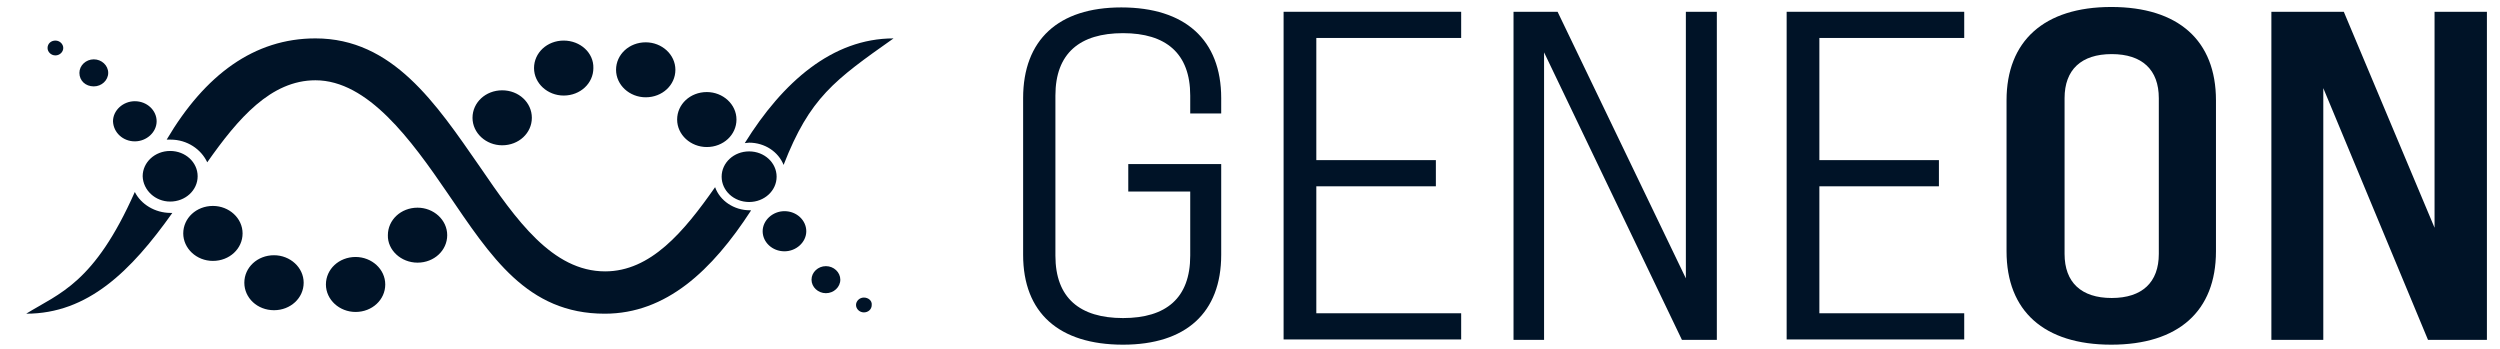
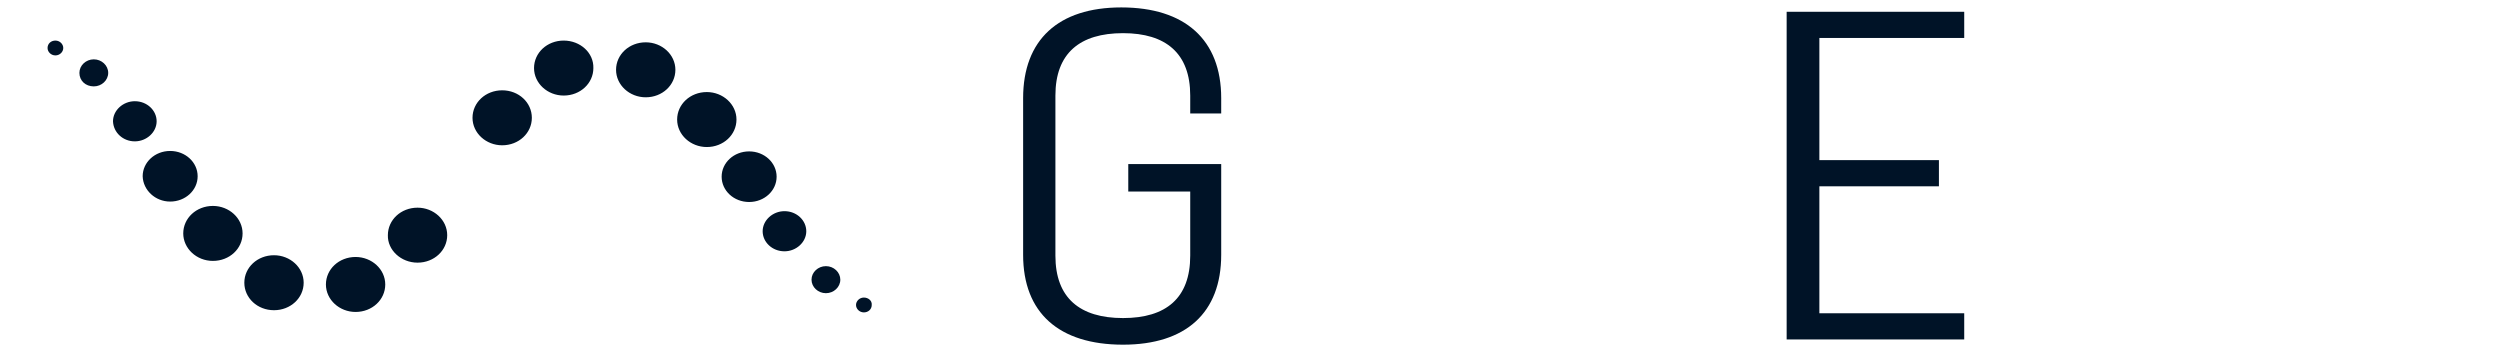
<svg xmlns="http://www.w3.org/2000/svg" id="Layer_1" x="0px" y="0px" viewBox="0 0 573 80" style="enable-background:new 0 0 573 80;" xml:space="preserve">
  <style type="text/css">	.st0{fill:#001327;}	.st1{fill-rule:evenodd;clip-rule:evenodd;fill:#001327;}</style>
  <g>
    <g>
      <g>
-         <path class="st0" d="M179.6,37.8c6-15.4,11.6-19.4,25.2-29c-14,0-25.4,10-34.1,24c0.3,0,0.7-0.1,1-0.1    C175.3,32.7,178.4,34.8,179.6,37.8L179.6,37.8z M47.5,37.2c7.1-10.1,14.6-18.8,24.8-18.8c12,0,21.9,13.6,30.3,25.9    c9.9,14.5,18.2,27.6,36,27.6c14.1,0,24.6-9.9,33.5-23.6l0-0.1l-0.2,0c-3.7,0-6.9-2.2-8-5.3c-7.2,10.3-14.8,19.3-25.2,19.3    c-12.1,0-20.4-11.8-28.8-24.1C99.9,23.7,90,8.8,72.3,8.8C58.3,8.8,47,17.1,38.2,32c0.3,0,0.6,0,0.9,0    C42.9,32,46.1,34.2,47.5,37.2z M6,71.9c14.1,0,24-9.7,33.5-23.1c-0.1,0-0.3,0-0.4,0c-3.6,0-6.8-2-8.2-4.8    C21.6,65,13.6,67.2,6,71.9z" />
        <path class="st1" d="M21.5,19.8c1.8,0,3.3-1.4,3.3-3.1c0-1.7-1.5-3.1-3.3-3.1c-1.8,0-3.3,1.4-3.3,3.1    C18.2,18.5,19.6,19.8,21.5,19.8 M30.9,32.4c2.7,0,5-2.1,5-4.6c0-2.5-2.2-4.6-5-4.6c-2.7,0-5,2.1-5,4.6    C26,30.4,28.2,32.4,30.9,32.4z M39,46.2c3.5,0,6.3-2.6,6.3-5.8c0-3.2-2.8-5.8-6.3-5.8c-3.5,0-6.3,2.6-6.3,5.8    C32.8,43.6,35.6,46.2,39,46.2z M48.8,59.8c3.8,0,6.8-2.8,6.8-6.3c0-3.5-3.1-6.3-6.8-6.3C45,47.2,42,50,42,53.5    C42,56.9,45,59.8,48.8,59.8z M62.8,71.1c3.8,0,6.8-2.8,6.8-6.3c0-3.5-3.1-6.3-6.8-6.3c-3.8,0-6.8,2.8-6.8,6.3    C56,68.3,59,71.1,62.8,71.1z M81.5,71.5c3.8,0,6.8-2.8,6.8-6.3c0-3.5-3.1-6.3-6.8-6.3c-3.8,0-6.8,2.8-6.8,6.3    C74.7,68.7,77.8,71.5,81.5,71.5z M95.7,60.2c3.8,0,6.8-2.8,6.8-6.3c0-3.5-3.1-6.3-6.8-6.3c-3.8,0-6.8,2.8-6.8,6.3    C88.8,57.3,91.9,60.2,95.7,60.2z M115.1,20.7c-3.8,0-6.8,2.8-6.8,6.3c0,3.5,3.1,6.3,6.8,6.3c3.8,0,6.8-2.8,6.8-6.3    C121.9,23.5,118.9,20.7,115.1,20.7z M129.2,9.3c-3.8,0-6.8,2.8-6.8,6.3c0,3.5,3.1,6.3,6.8,6.3c3.8,0,6.8-2.8,6.8-6.3    C136.1,12.1,133,9.3,129.2,9.3z M148,9.7c-3.8,0-6.8,2.8-6.8,6.3c0,3.5,3.1,6.3,6.8,6.3c3.8,0,6.8-2.8,6.8-6.3    C154.8,12.5,151.7,9.7,148,9.7z M162,21.1c-3.8,0-6.8,2.8-6.8,6.3c0,3.5,3.1,6.3,6.8,6.3c3.8,0,6.8-2.8,6.8-6.3    C168.8,23.9,165.7,21.1,162,21.1z M171.7,34.7c-3.5,0-6.3,2.6-6.3,5.8c0,3.2,2.8,5.8,6.3,5.8c3.5,0,6.3-2.6,6.3-5.8    C178,37.3,175.2,34.7,171.7,34.7z M179.8,48.4c-2.7,0-5,2.1-5,4.6c0,2.5,2.2,4.6,5,4.6c2.7,0,5-2.1,5-4.6    C184.8,50.5,182.6,48.4,179.8,48.4z M189.3,61c-1.8,0-3.3,1.4-3.3,3.1c0,1.7,1.5,3.1,3.3,3.1c1.8,0,3.3-1.4,3.3-3.1    C192.6,62.4,191.1,61,189.3,61z M198,68.2c-1,0-1.8,0.8-1.8,1.7c0,0.9,0.8,1.7,1.8,1.7c1,0,1.8-0.7,1.8-1.7    C199.9,68.9,199,68.2,198,68.2z M12.7,12.7c1,0,1.8-0.8,1.8-1.7c0-0.9-0.8-1.7-1.8-1.7c-1,0-1.8,0.7-1.8,1.7    C10.9,11.9,11.7,12.7,12.7,12.7z" />
      </g>
    </g>
  </g>
  <g>
    <path class="st0" d="M234.5,58.4V22.5c0-13.4,8.1-20.8,22.5-20.8c14.6,0,22.9,7.4,22.9,20.8V26h-7.1v-4.1c0-9.7-5.6-14.3-15.4-14.3  c-9.9,0-15.5,4.6-15.5,14.3v36.7c0,9.7,5.6,14.3,15.5,14.3c9.9,0,15.4-4.6,15.4-14.3V43.9h-14.2v-6.3h21.3v20.8  c0,13.3-8.1,20.6-22.5,20.6C242.7,79,234.5,71.7,234.5,58.4z" />
-     <path class="st0" d="M294.2,2.7h40.7v6h-33.2v28h27.4v6h-27.4v29.1h33.2v6h-40.7V2.7z" />
-     <path class="st0" d="M346.9,2.7H357l29.4,61.1V2.7h7.1v75.2h-8l-31.6-65.9v65.9h-7V2.7z" />
    <path class="st0" d="M409.5,2.7h40.7v6h-33.2v28h27.4v6h-27.4v29.1h33.2v6h-40.7V2.7z" />
-     <path class="st0" d="M459.9,57.6V23c0-13.6,8.6-21.4,24-21.4c15.4,0,24,7.7,24,21.4v34.6c0,13.7-8.6,21.4-24,21.4  C468.5,79,459.9,71.3,459.9,57.6z M494.8,58.2V22.5c0-6.5-3.8-10.1-10.8-10.1s-10.8,3.6-10.8,10.1v35.7c0,6.5,3.8,10.1,10.8,10.1  S494.8,64.7,494.8,58.2z" />
-     <path class="st0" d="M520.6,2.7h16.6L558,52.2V2.7h12v75.2h-13.5l-24-57.7v57.7h-11.9V2.7z" />
  </g>
</svg>